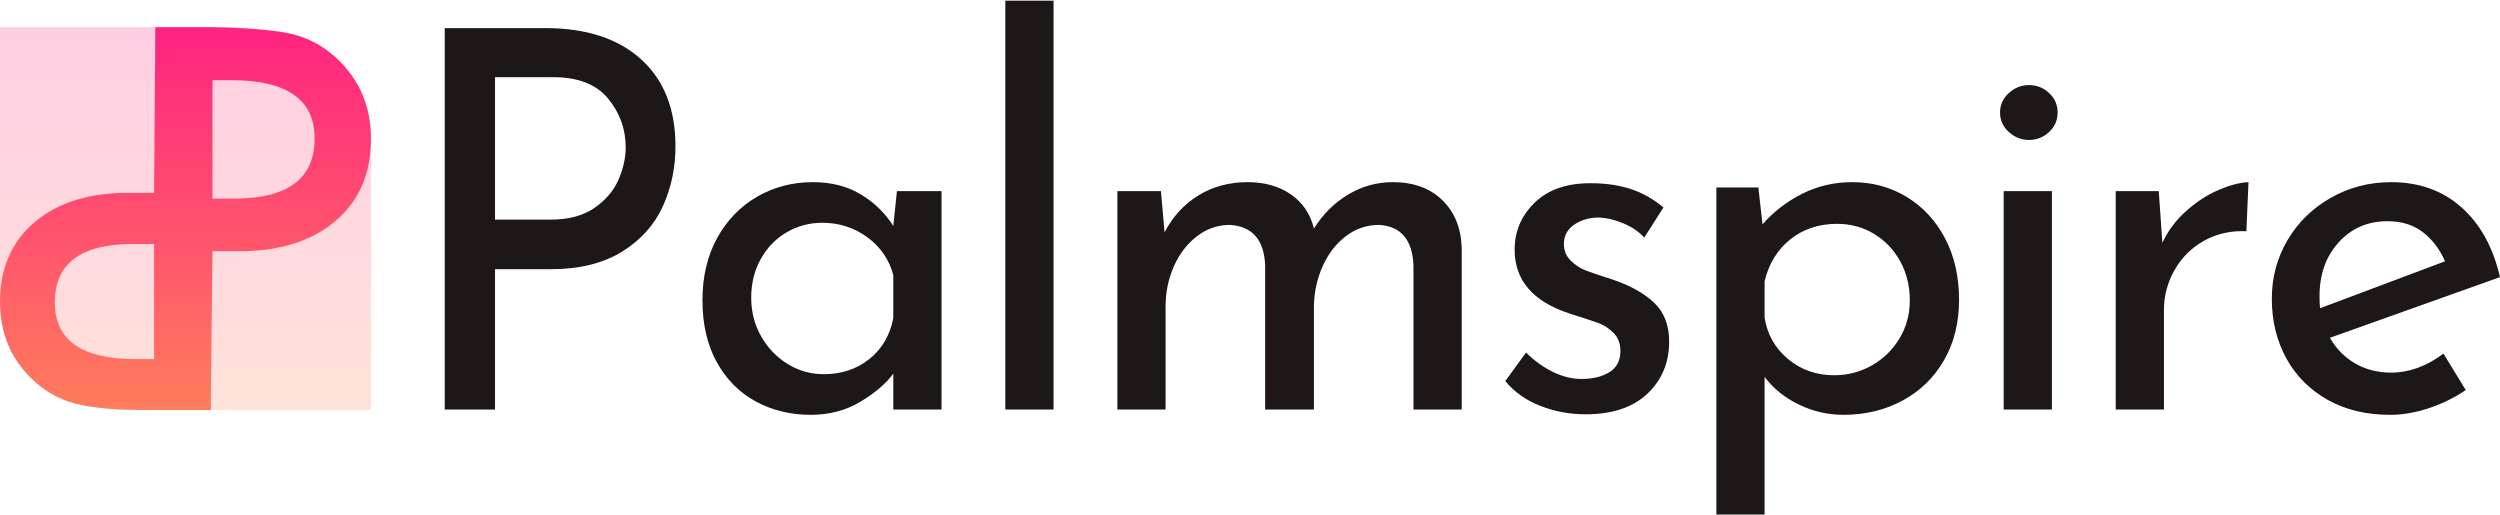
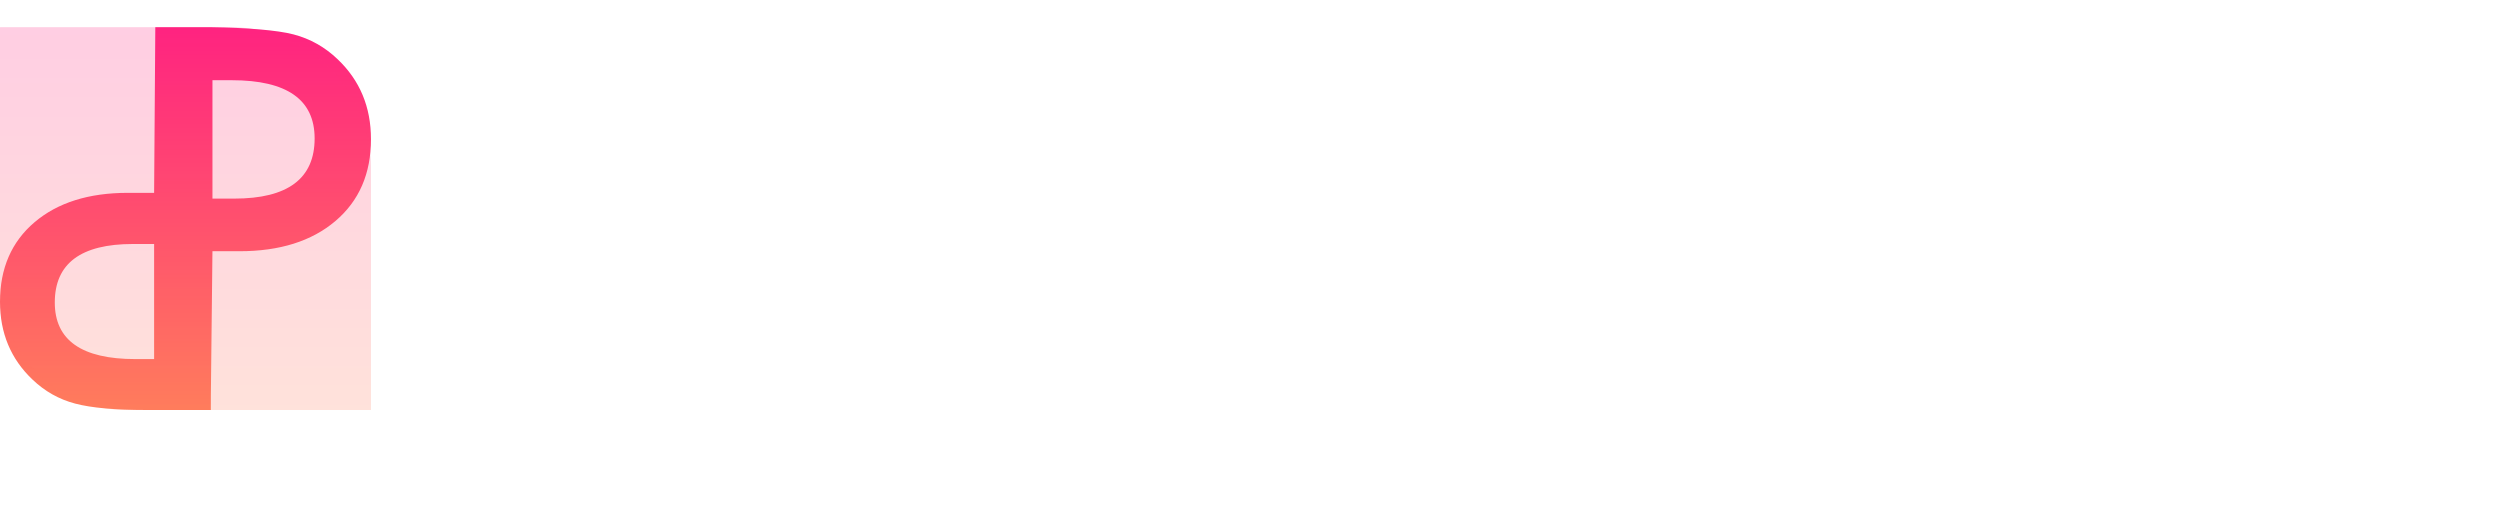
<svg xmlns="http://www.w3.org/2000/svg" width="592" height="122" viewBox="0 0 592 122" fill="none">
  <path d="M50.209 6.447C58.301 6.572 65.611 7.117 69.526 8.153C73.478 9.192 76.958 11.154 79.96 14.037C85.218 19.038 87.847 25.342 87.847 32.955C87.847 41.109 85.043 47.568 79.429 52.338C73.814 57.105 66.244 59.49 56.717 59.49H50.308L49.932 93.641L49.925 97.088H34.705C27.25 97.088 21.616 96.583 17.813 95.574C13.97 94.564 10.589 92.658 7.666 89.854C2.556 84.995 0 78.863 0 71.46C0 63.534 2.731 57.253 8.187 52.619C13.647 47.984 21.006 45.665 30.269 45.665H36.493L36.777 6.444H50.209V6.447ZM36.493 57.778H31.479C19.142 57.778 12.974 62.396 12.974 71.629C12.974 80.565 19.334 85.031 32.056 85.031H36.493V57.778ZM54.877 18.999H50.311V47.031H55.47C68.16 47.031 74.504 42.281 74.504 32.784C74.504 23.594 67.962 18.995 54.877 18.995V18.999Z" fill="url(#paint0_linear_180_66)" />
  <path opacity="0.224" d="M0.002 6.447H54.704C73.012 6.447 87.846 21.285 87.846 39.589V97.088H29.948C13.408 97.088 0.002 83.679 0.002 67.139V6.444V6.447Z" fill="url(#paint1_linear_180_66)" />
-   <path d="M129.131 6.655C138.793 6.655 146.344 9.109 151.79 14.024C157.233 18.939 159.954 25.81 159.954 34.641C159.954 39.72 158.951 44.467 156.946 48.881C154.94 53.294 151.707 56.877 147.248 59.625C142.785 62.376 137.154 63.748 130.359 63.748H117.22V96.982H105.312V6.655H129.131V6.655ZM130.362 52.005C134.617 52.005 138.077 51.088 140.736 49.257C143.398 47.423 145.301 45.196 146.446 42.574C147.594 39.948 148.165 37.388 148.165 34.888C148.165 30.557 146.776 26.707 143.992 23.333C141.208 19.958 136.867 18.273 130.975 18.273H117.22V52.005H130.362V52.005ZM222.955 45.259V96.982H211.535V88.488C209.734 90.903 207.115 93.129 203.675 95.171C200.237 97.21 196.352 98.232 192.011 98.232C187.181 98.232 182.821 97.17 178.931 95.046C175.042 92.921 171.971 89.821 169.722 85.737C167.472 81.656 166.344 76.784 166.344 71.12C166.344 65.457 167.511 60.522 169.844 56.316C172.179 52.11 175.329 48.861 179.301 46.572C183.272 44.279 187.67 43.135 192.502 43.135C196.84 43.135 200.607 44.091 203.8 46.008C206.993 47.921 209.573 50.421 211.535 53.506L212.393 45.259H222.955V45.259ZM195.082 88.61C199.254 88.61 202.837 87.422 205.825 85.051C208.814 82.676 210.717 79.45 211.532 75.369V65.124C210.552 61.459 208.507 58.48 205.397 56.191C202.283 53.901 198.723 52.754 194.709 52.754C191.684 52.754 188.88 53.506 186.297 55.003C183.721 56.504 181.676 58.605 180.162 61.313C178.644 64.018 177.886 67.08 177.886 70.497C177.886 73.829 178.667 76.867 180.221 79.615C181.778 82.366 183.863 84.549 186.485 86.175C189.104 87.799 191.968 88.61 195.082 88.61ZM249.483 0.156V96.982H238.063V0.156H249.483ZM329.799 43.135C334.714 43.135 338.62 44.553 341.526 47.383C344.432 50.214 345.969 53.961 346.131 58.625V96.982H334.711V62.874C334.467 56.794 331.765 53.588 326.606 53.255C323.66 53.255 321.021 54.149 318.689 55.94C316.354 57.731 314.533 60.083 313.223 62.999C311.914 65.915 311.218 69.036 311.135 72.367V96.982H299.59V62.874C299.346 56.794 296.562 53.588 291.241 53.255C288.374 53.255 285.775 54.149 283.443 55.94C281.111 57.731 279.287 60.106 277.98 63.062C276.668 66.017 276.014 69.164 276.014 72.496V96.982H264.594V45.259H274.909L275.767 55.003C277.733 51.256 280.415 48.34 283.812 46.258C287.21 44.177 291.076 43.135 295.417 43.135C299.507 43.135 302.948 44.114 305.732 46.07C308.516 48.026 310.317 50.715 311.135 54.129C313.263 50.715 315.965 48.026 319.24 46.07C322.512 44.114 326.035 43.135 329.799 43.135V43.135ZM375.486 98.107C371.719 98.107 368.14 97.441 364.742 96.108C361.344 94.775 358.58 92.819 356.452 90.236L361.364 83.49C363.409 85.489 365.56 87.03 367.81 88.109C370.063 89.197 372.296 89.735 374.506 89.735C377.204 89.735 379.414 89.194 381.136 88.112C382.852 87.03 383.713 85.364 383.713 83.114C383.713 81.366 383.181 79.948 382.116 78.866C381.054 77.784 379.846 76.992 378.494 76.491C377.142 75.993 374.872 75.244 371.679 74.244C363.003 71.411 358.662 66.374 358.662 59.127C358.662 54.795 360.239 51.088 363.389 48.01C366.543 44.926 370.943 43.385 376.591 43.385C380.193 43.385 383.386 43.844 386.17 44.758C388.954 45.675 391.53 47.133 393.905 49.132L389.363 56.253C388.054 54.835 386.394 53.713 384.389 52.879C382.383 52.048 380.48 51.589 378.679 51.507C376.386 51.507 374.423 52.067 372.784 53.189C371.148 54.317 370.33 55.838 370.33 57.751C370.33 59.334 370.858 60.647 371.926 61.686C372.989 62.729 374.094 63.477 375.242 63.936C376.386 64.394 378.639 65.166 381.994 66.245C386.17 67.663 389.422 69.498 391.758 71.744C394.09 73.994 395.255 77.035 395.255 80.865C395.255 85.862 393.539 89.986 390.099 93.235C386.662 96.481 381.789 98.107 375.486 98.107V98.107ZM438.609 43.135C443.359 43.135 447.657 44.299 451.503 46.631C455.35 48.963 458.381 52.236 460.591 56.441C462.801 60.647 463.906 65.499 463.906 70.995C463.906 76.408 462.719 81.178 460.344 85.301C457.969 89.425 454.696 92.608 450.52 94.858C446.344 97.107 441.68 98.232 436.521 98.232C432.836 98.232 429.317 97.421 425.962 95.794C422.604 94.171 419.902 91.984 417.857 89.237V121.844H406.437V44.385H416.382L417.365 53.126C419.985 50.131 423.115 47.716 426.76 45.882C430.402 44.052 434.354 43.135 438.609 43.135ZM434.311 88.861C437.504 88.861 440.473 88.092 443.217 86.552C445.955 85.008 448.145 82.883 449.781 80.179C451.421 77.474 452.239 74.452 452.239 71.12C452.239 67.706 451.48 64.622 449.969 61.874C448.452 59.127 446.387 56.959 443.768 55.376C441.149 53.792 438.239 53.004 435.05 53.004C430.709 53.004 427.004 54.235 423.933 56.689C420.865 59.146 418.84 62.458 417.857 66.621V75.244C418.51 79.242 420.374 82.511 423.445 85.051C426.513 87.591 430.138 88.861 434.311 88.861V88.861ZM485.892 45.259V96.982H474.472V45.259H485.892ZM473.611 26.641C473.611 24.811 474.307 23.27 475.699 22.023C477.091 20.77 478.688 20.146 480.489 20.146C482.29 20.146 483.867 20.773 485.216 22.02C486.568 23.27 487.241 24.811 487.241 26.641C487.241 28.475 486.568 30.016 485.216 31.266C483.863 32.516 482.29 33.14 480.489 33.14C478.688 33.14 477.091 32.513 475.699 31.266C474.307 30.016 473.611 28.475 473.611 26.641ZM512.054 57.504C513.363 54.67 515.224 52.173 517.642 50.006C520.056 47.842 522.613 46.176 525.314 45.008C528.019 43.844 530.391 43.217 532.439 43.135L531.945 54.752C528.263 54.587 524.925 55.336 521.936 57.002C518.951 58.668 516.616 60.98 514.94 63.936C513.258 66.891 512.42 70.038 512.42 73.37V96.982H501V45.259H511.193L512.05 57.504H512.054ZM566.211 88.237C570.466 88.237 574.603 86.736 578.614 83.738L583.892 92.361C581.194 94.191 578.268 95.626 575.118 96.669C571.964 97.711 568.916 98.232 565.967 98.232C560.316 98.232 555.385 97.045 551.169 94.67C546.954 92.295 543.698 89.029 541.405 84.863C539.113 80.7 537.968 75.993 537.968 70.744C537.968 65.664 539.218 61.02 541.712 56.814C544.209 52.608 547.63 49.277 551.968 46.819C556.305 44.362 561.055 43.135 566.211 43.135C572.841 43.135 578.39 45.114 582.85 49.069C587.313 53.027 590.361 58.543 592 65.622L551.723 79.99C553.195 82.573 555.18 84.592 557.678 86.05C560.175 87.508 563.021 88.237 566.211 88.237V88.237ZM565.353 52.381C560.686 52.381 556.84 54.047 553.808 57.378C550.78 60.71 549.266 64.955 549.266 70.121C549.266 71.371 549.305 72.328 549.388 72.994L578.984 61.878C577.756 59.041 576.015 56.752 573.765 55.003C571.512 53.255 568.708 52.381 565.353 52.381V52.381Z" fill="#1D1717" />
  <defs>
    <linearGradient id="paint0_linear_180_66" x1="43.923" y1="6.444" x2="43.923" y2="97.088" gradientUnits="userSpaceOnUse">
      <stop stop-color="#FF2380" />
      <stop offset="1" stop-color="#FF7C5C" />
    </linearGradient>
    <linearGradient id="paint1_linear_180_66" x1="43.924" y1="6.444" x2="43.924" y2="97.088" gradientUnits="userSpaceOnUse">
      <stop stop-color="#FF2380" />
      <stop offset="1" stop-color="#FF7C5C" />
    </linearGradient>
  </defs>
</svg>